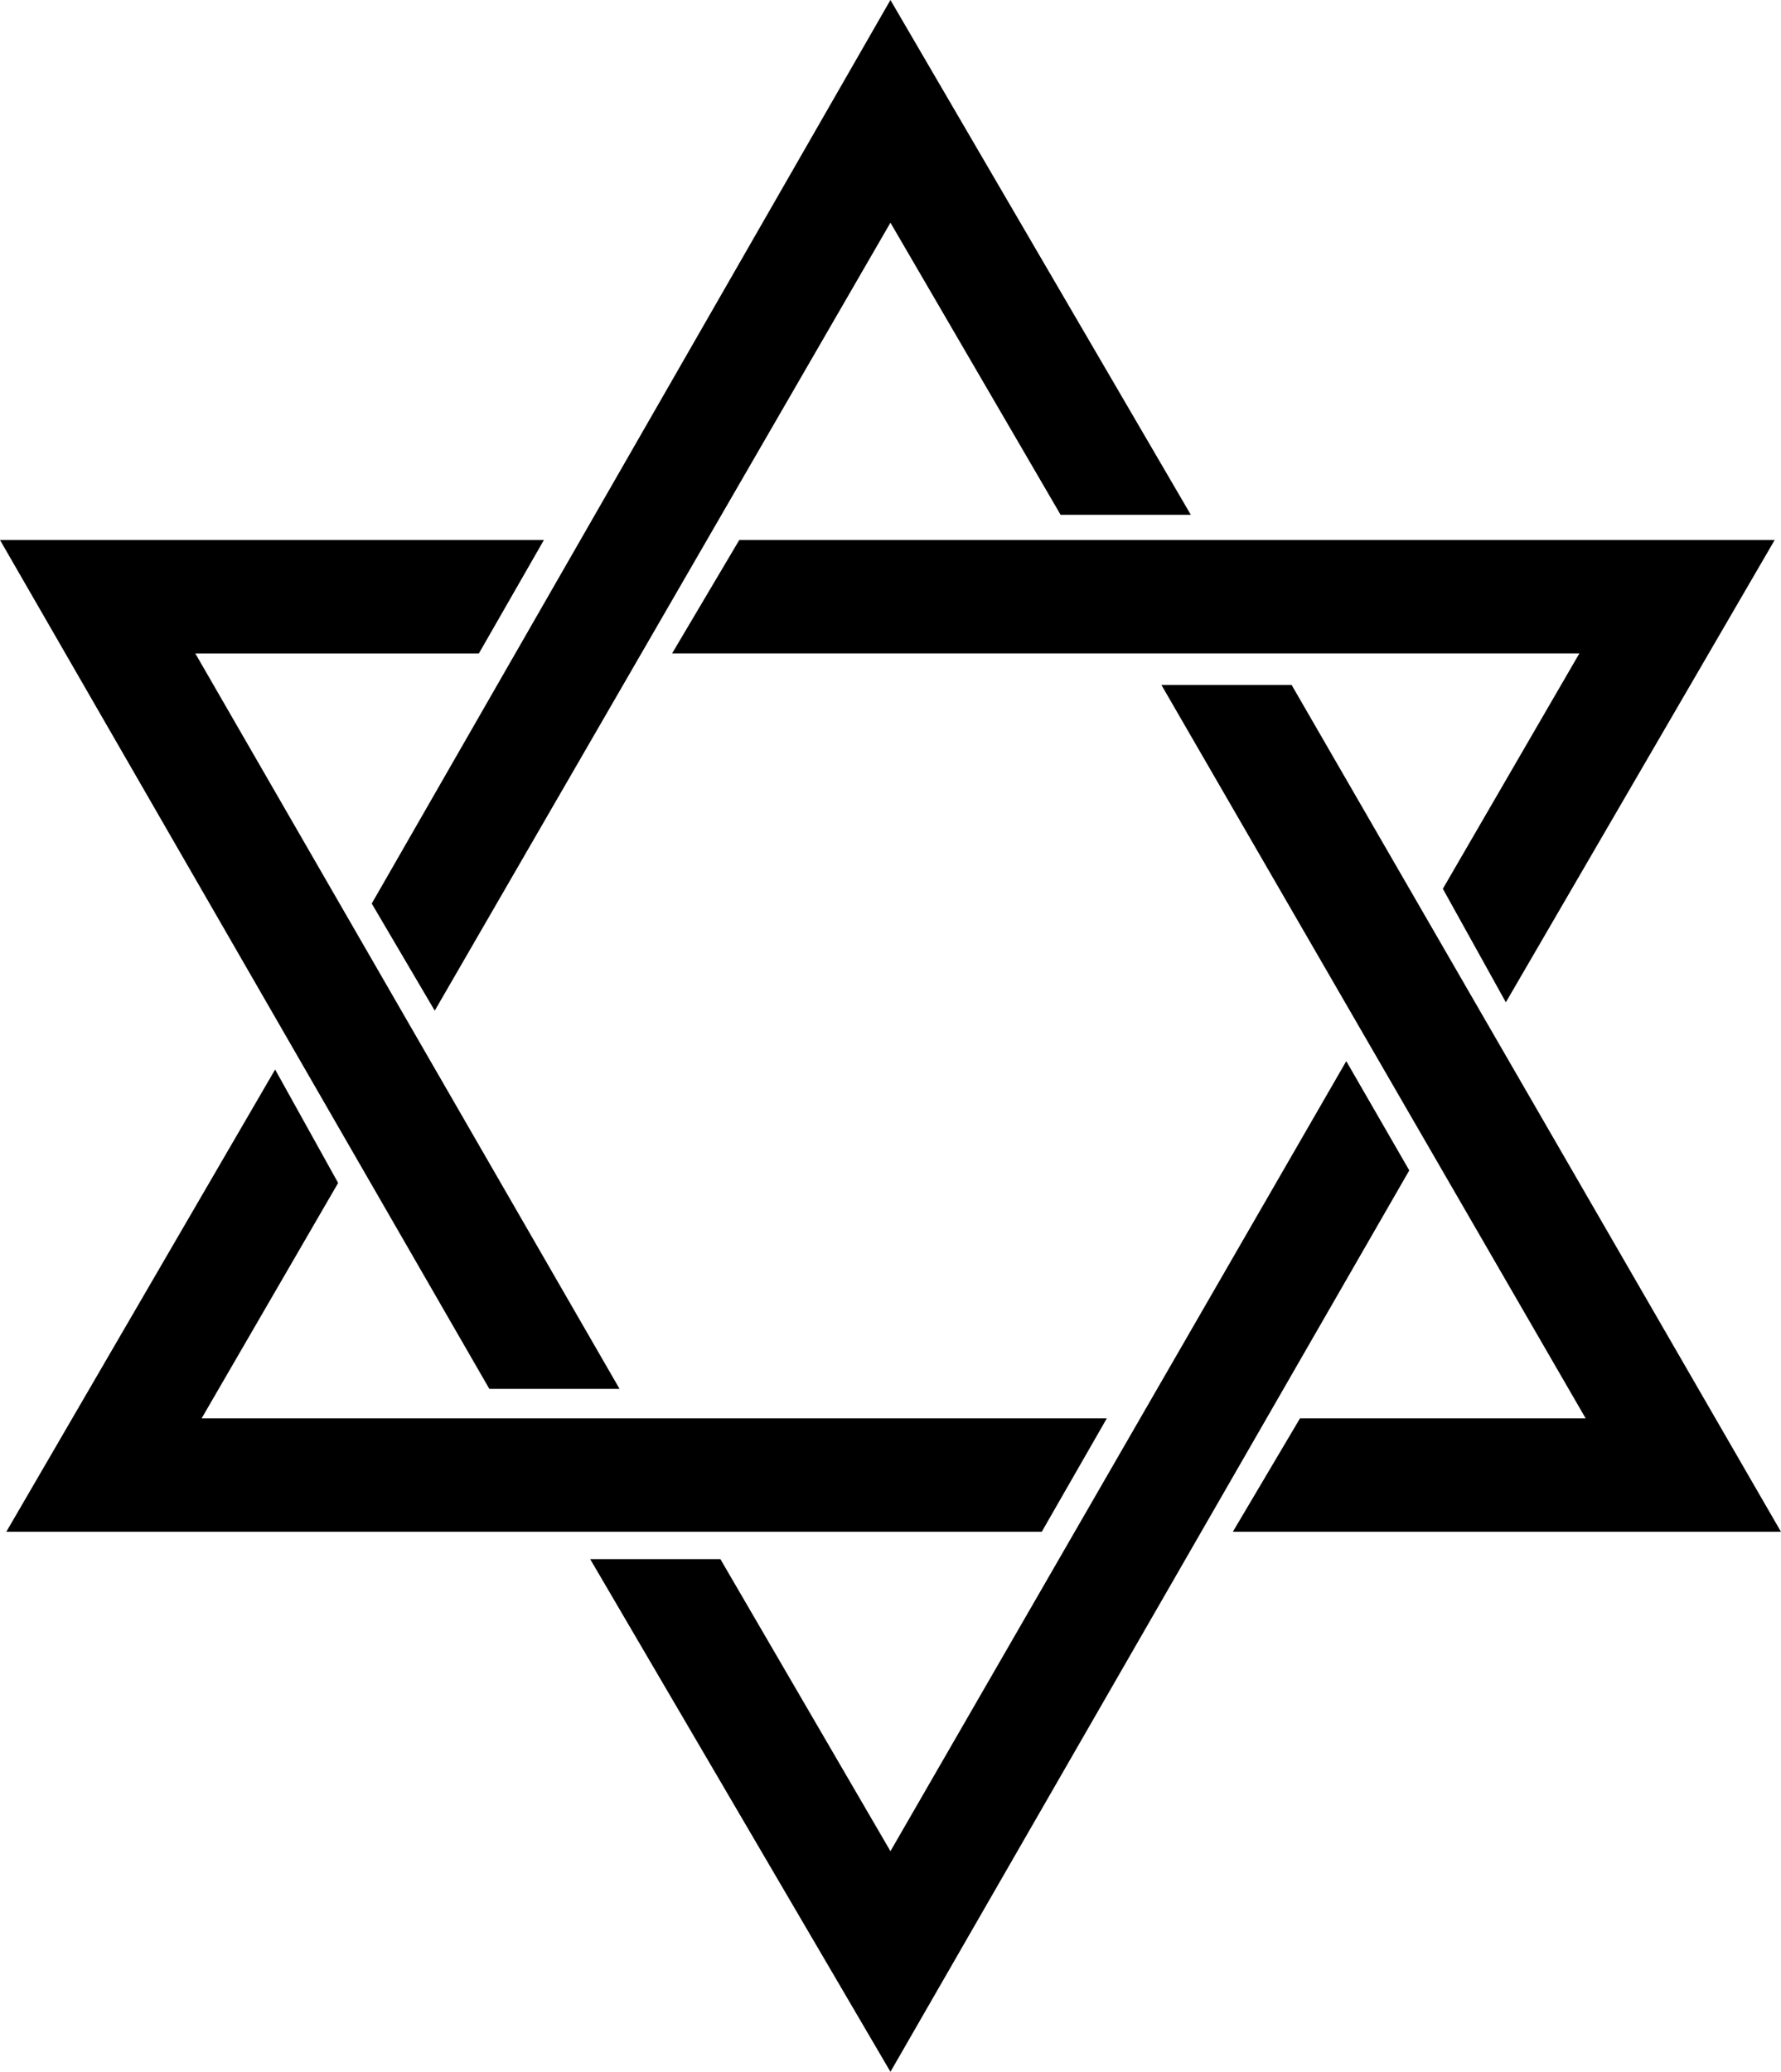
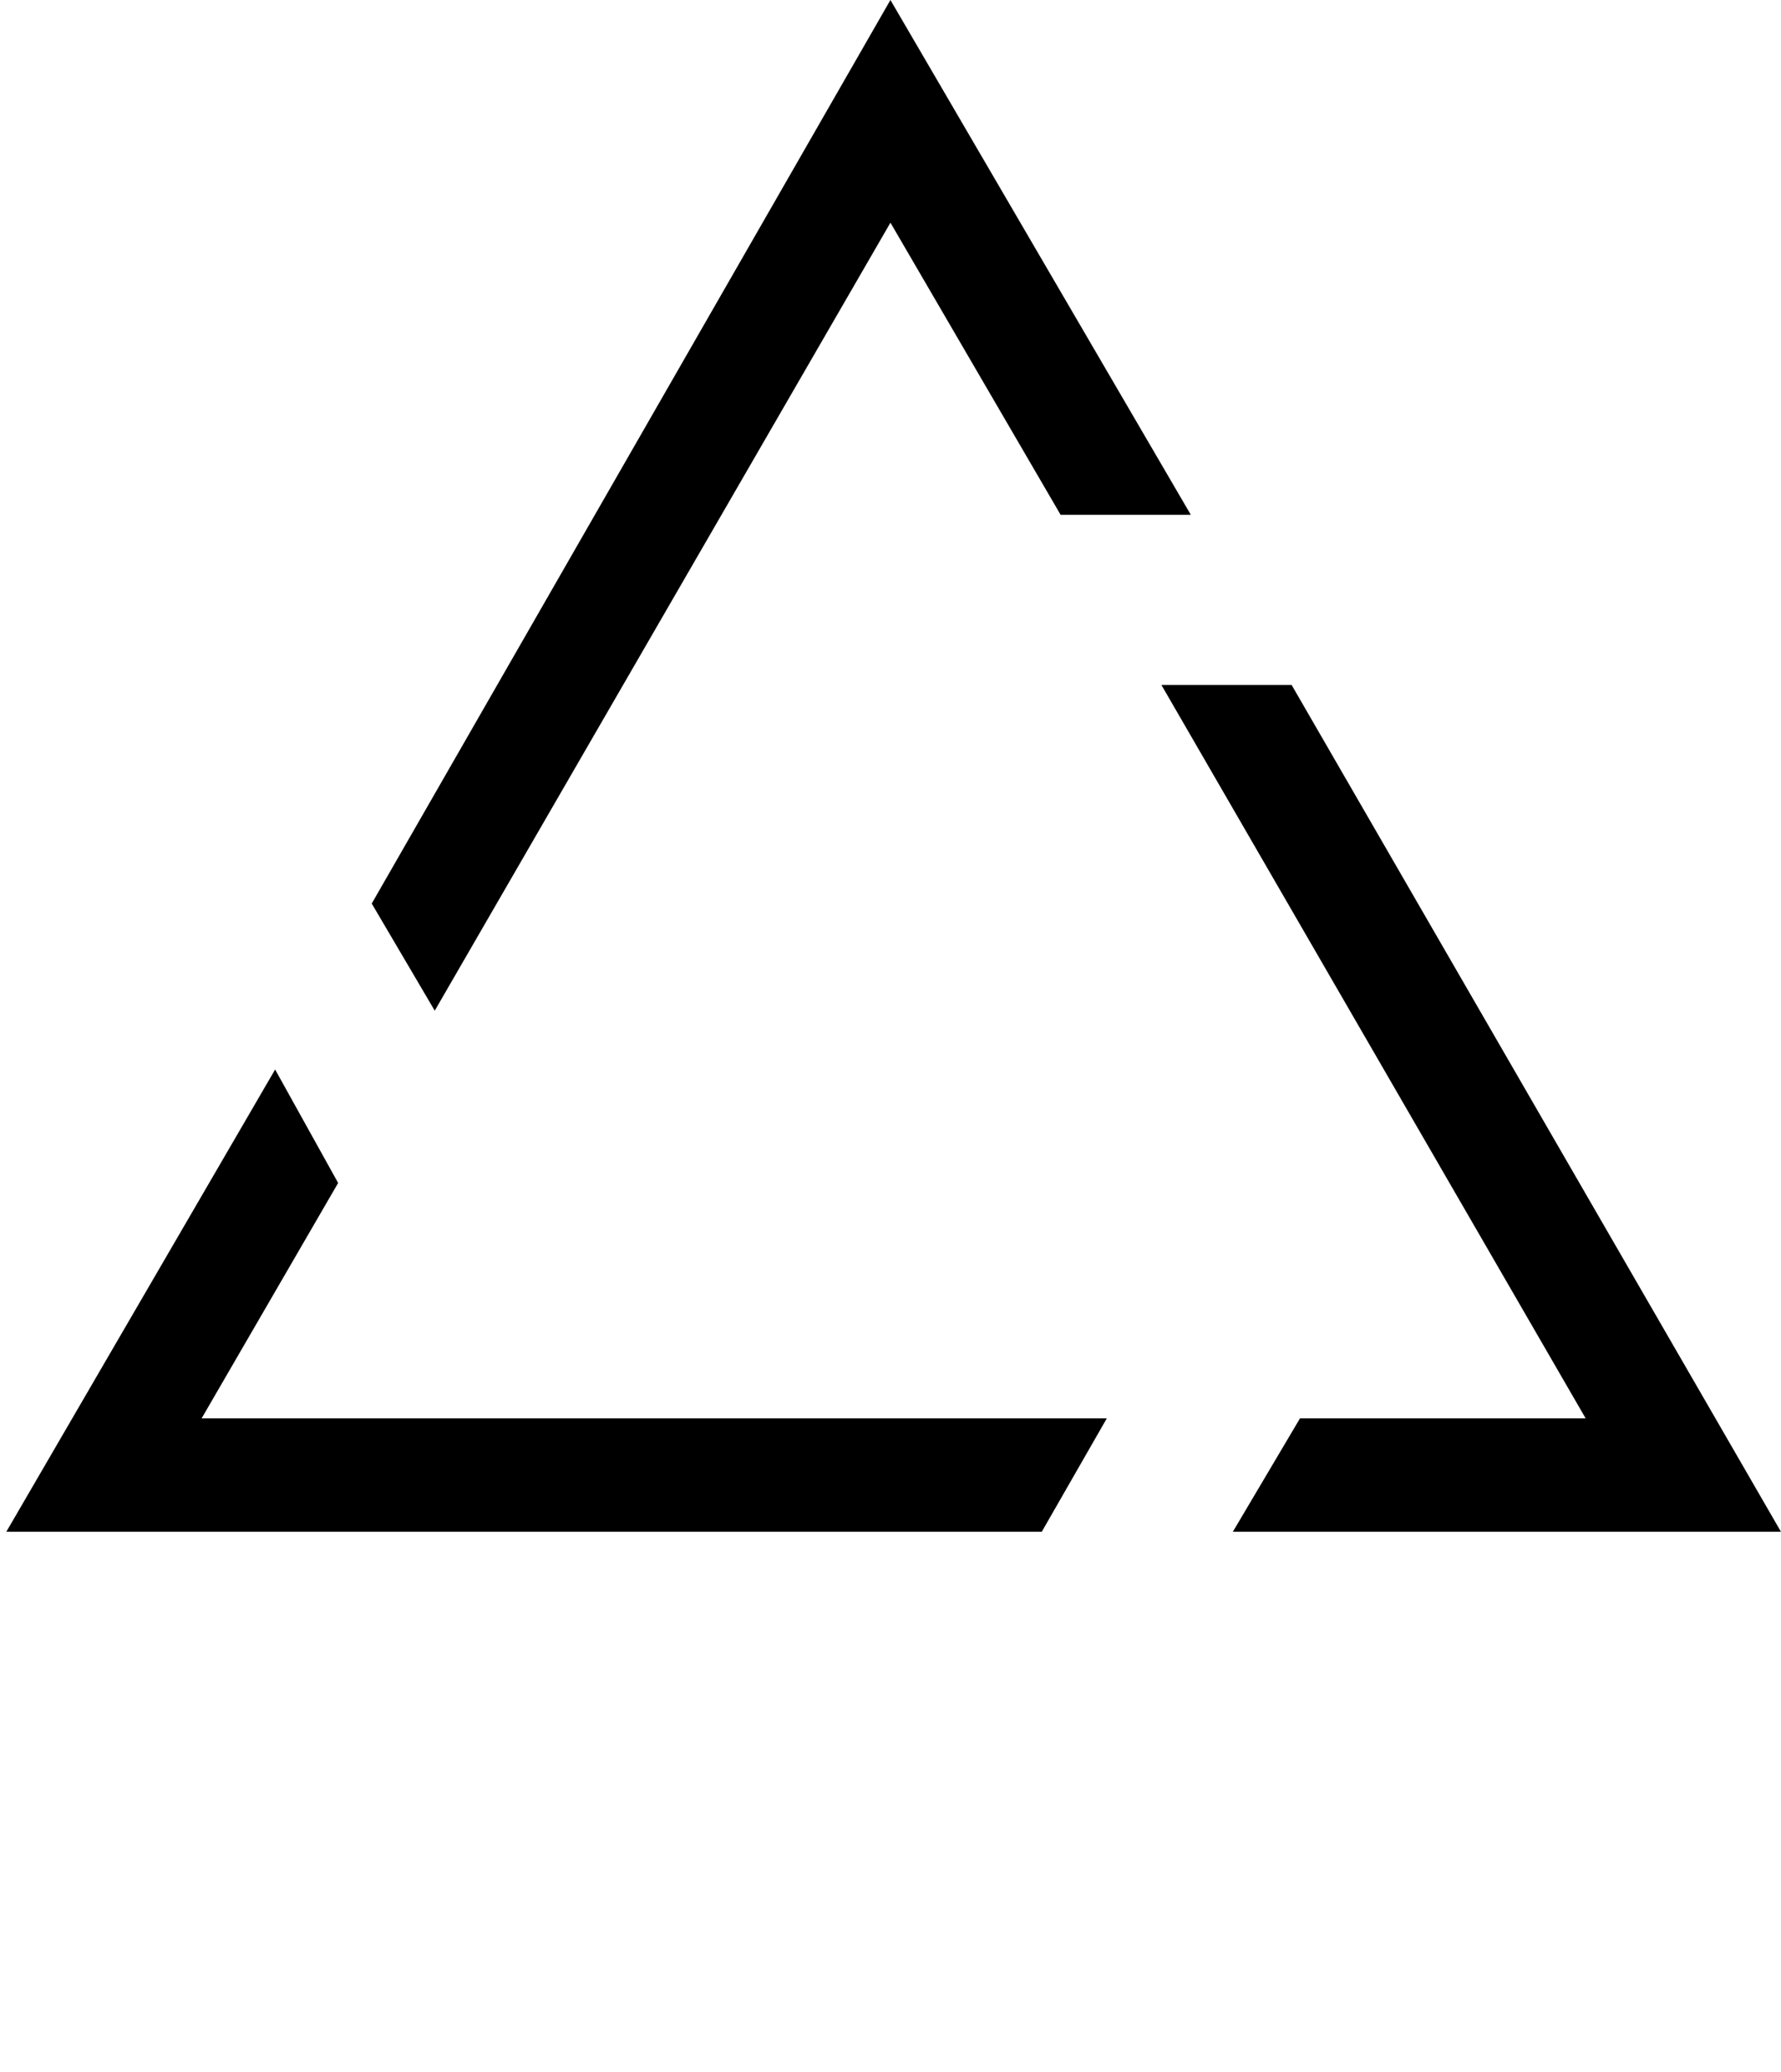
<svg xmlns="http://www.w3.org/2000/svg" width="84.801" height="98.598">
  <path d="M61.898 67.5H75.5L55.3 32.598h6.2l23.3 40.3H58.7l3.198-5.398m-9.198 0-3.098 5.398H.3l12.8-22 3 5.399L9.6 67.5h43.1M17.7 43l3 5.098 21.698-37.5L50.5 24.5h6.2L42.397 0 17.7 43" />
-   <path d="M22.8 31.098H9.3l20.2 35h-6.2L0 25.699h25.898l-3.097 5.399m9.199 0 3.2-5.399h49.3l-12.8 22-3-5.402 6.5-11.2H32M67.102 55.7l-3-5.2-21.704 37.598-8.097-13.899h-6.2l14.297 24.399 24.704-42.899" />
</svg>